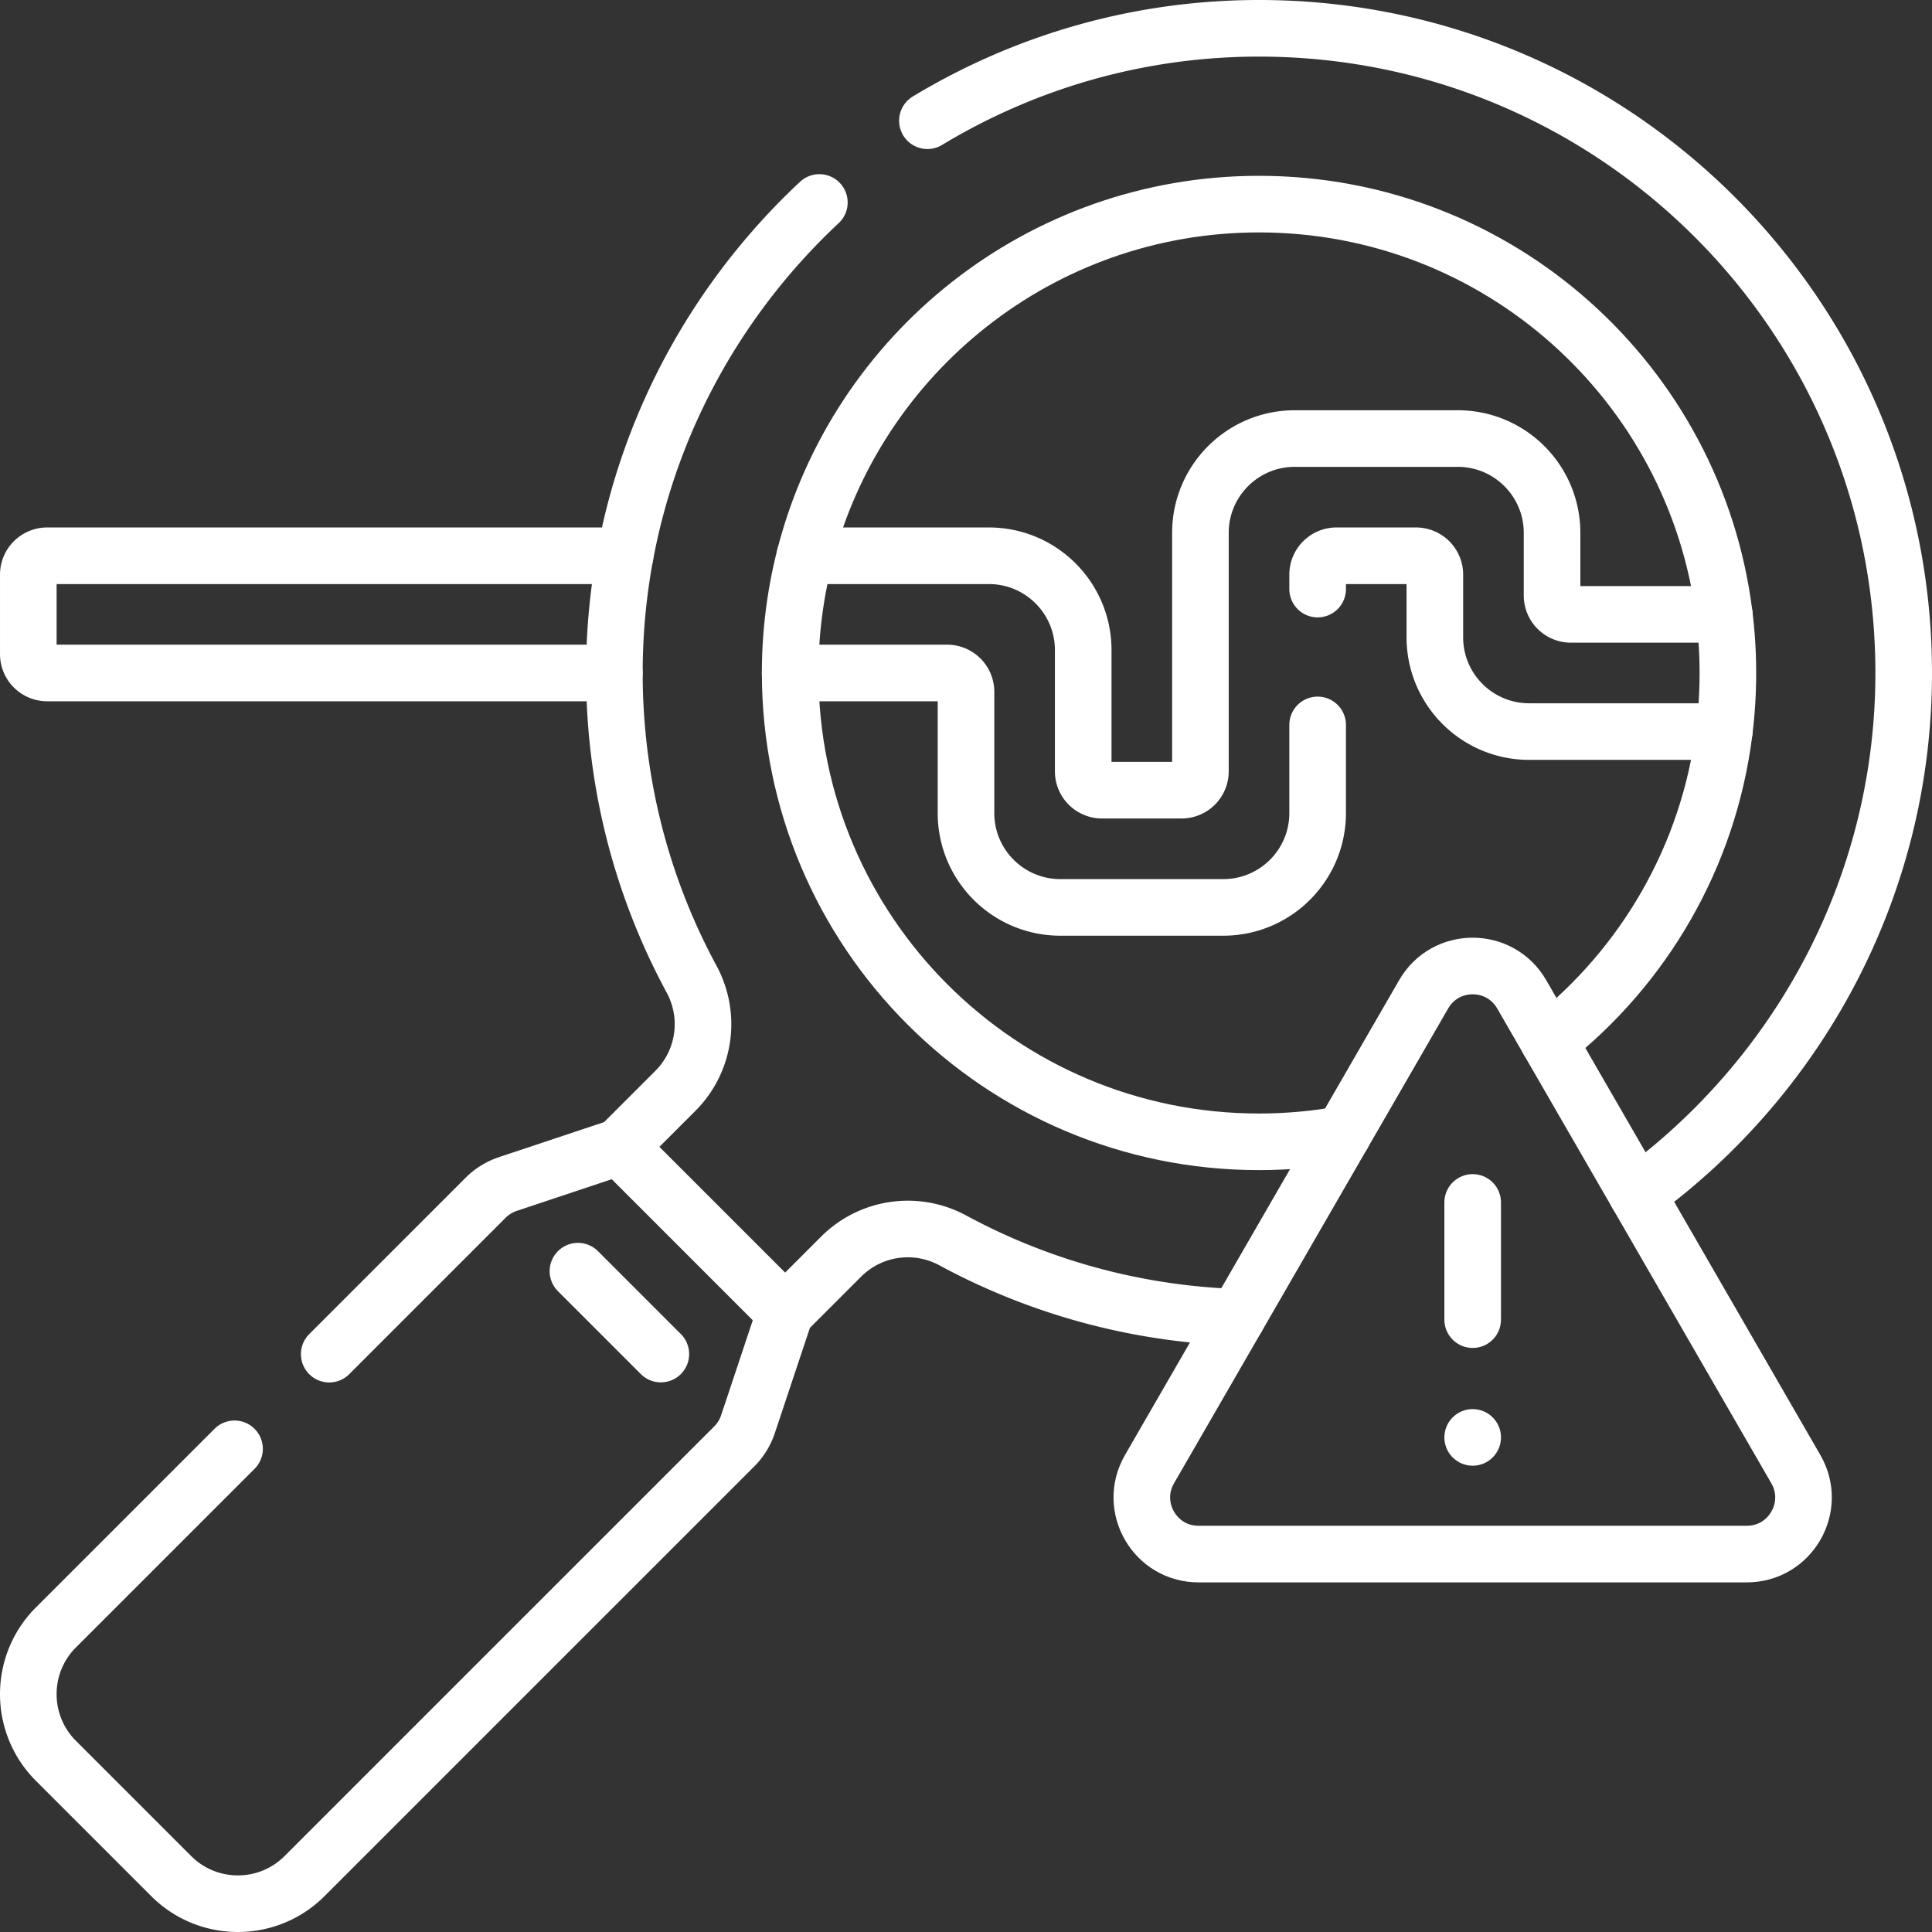
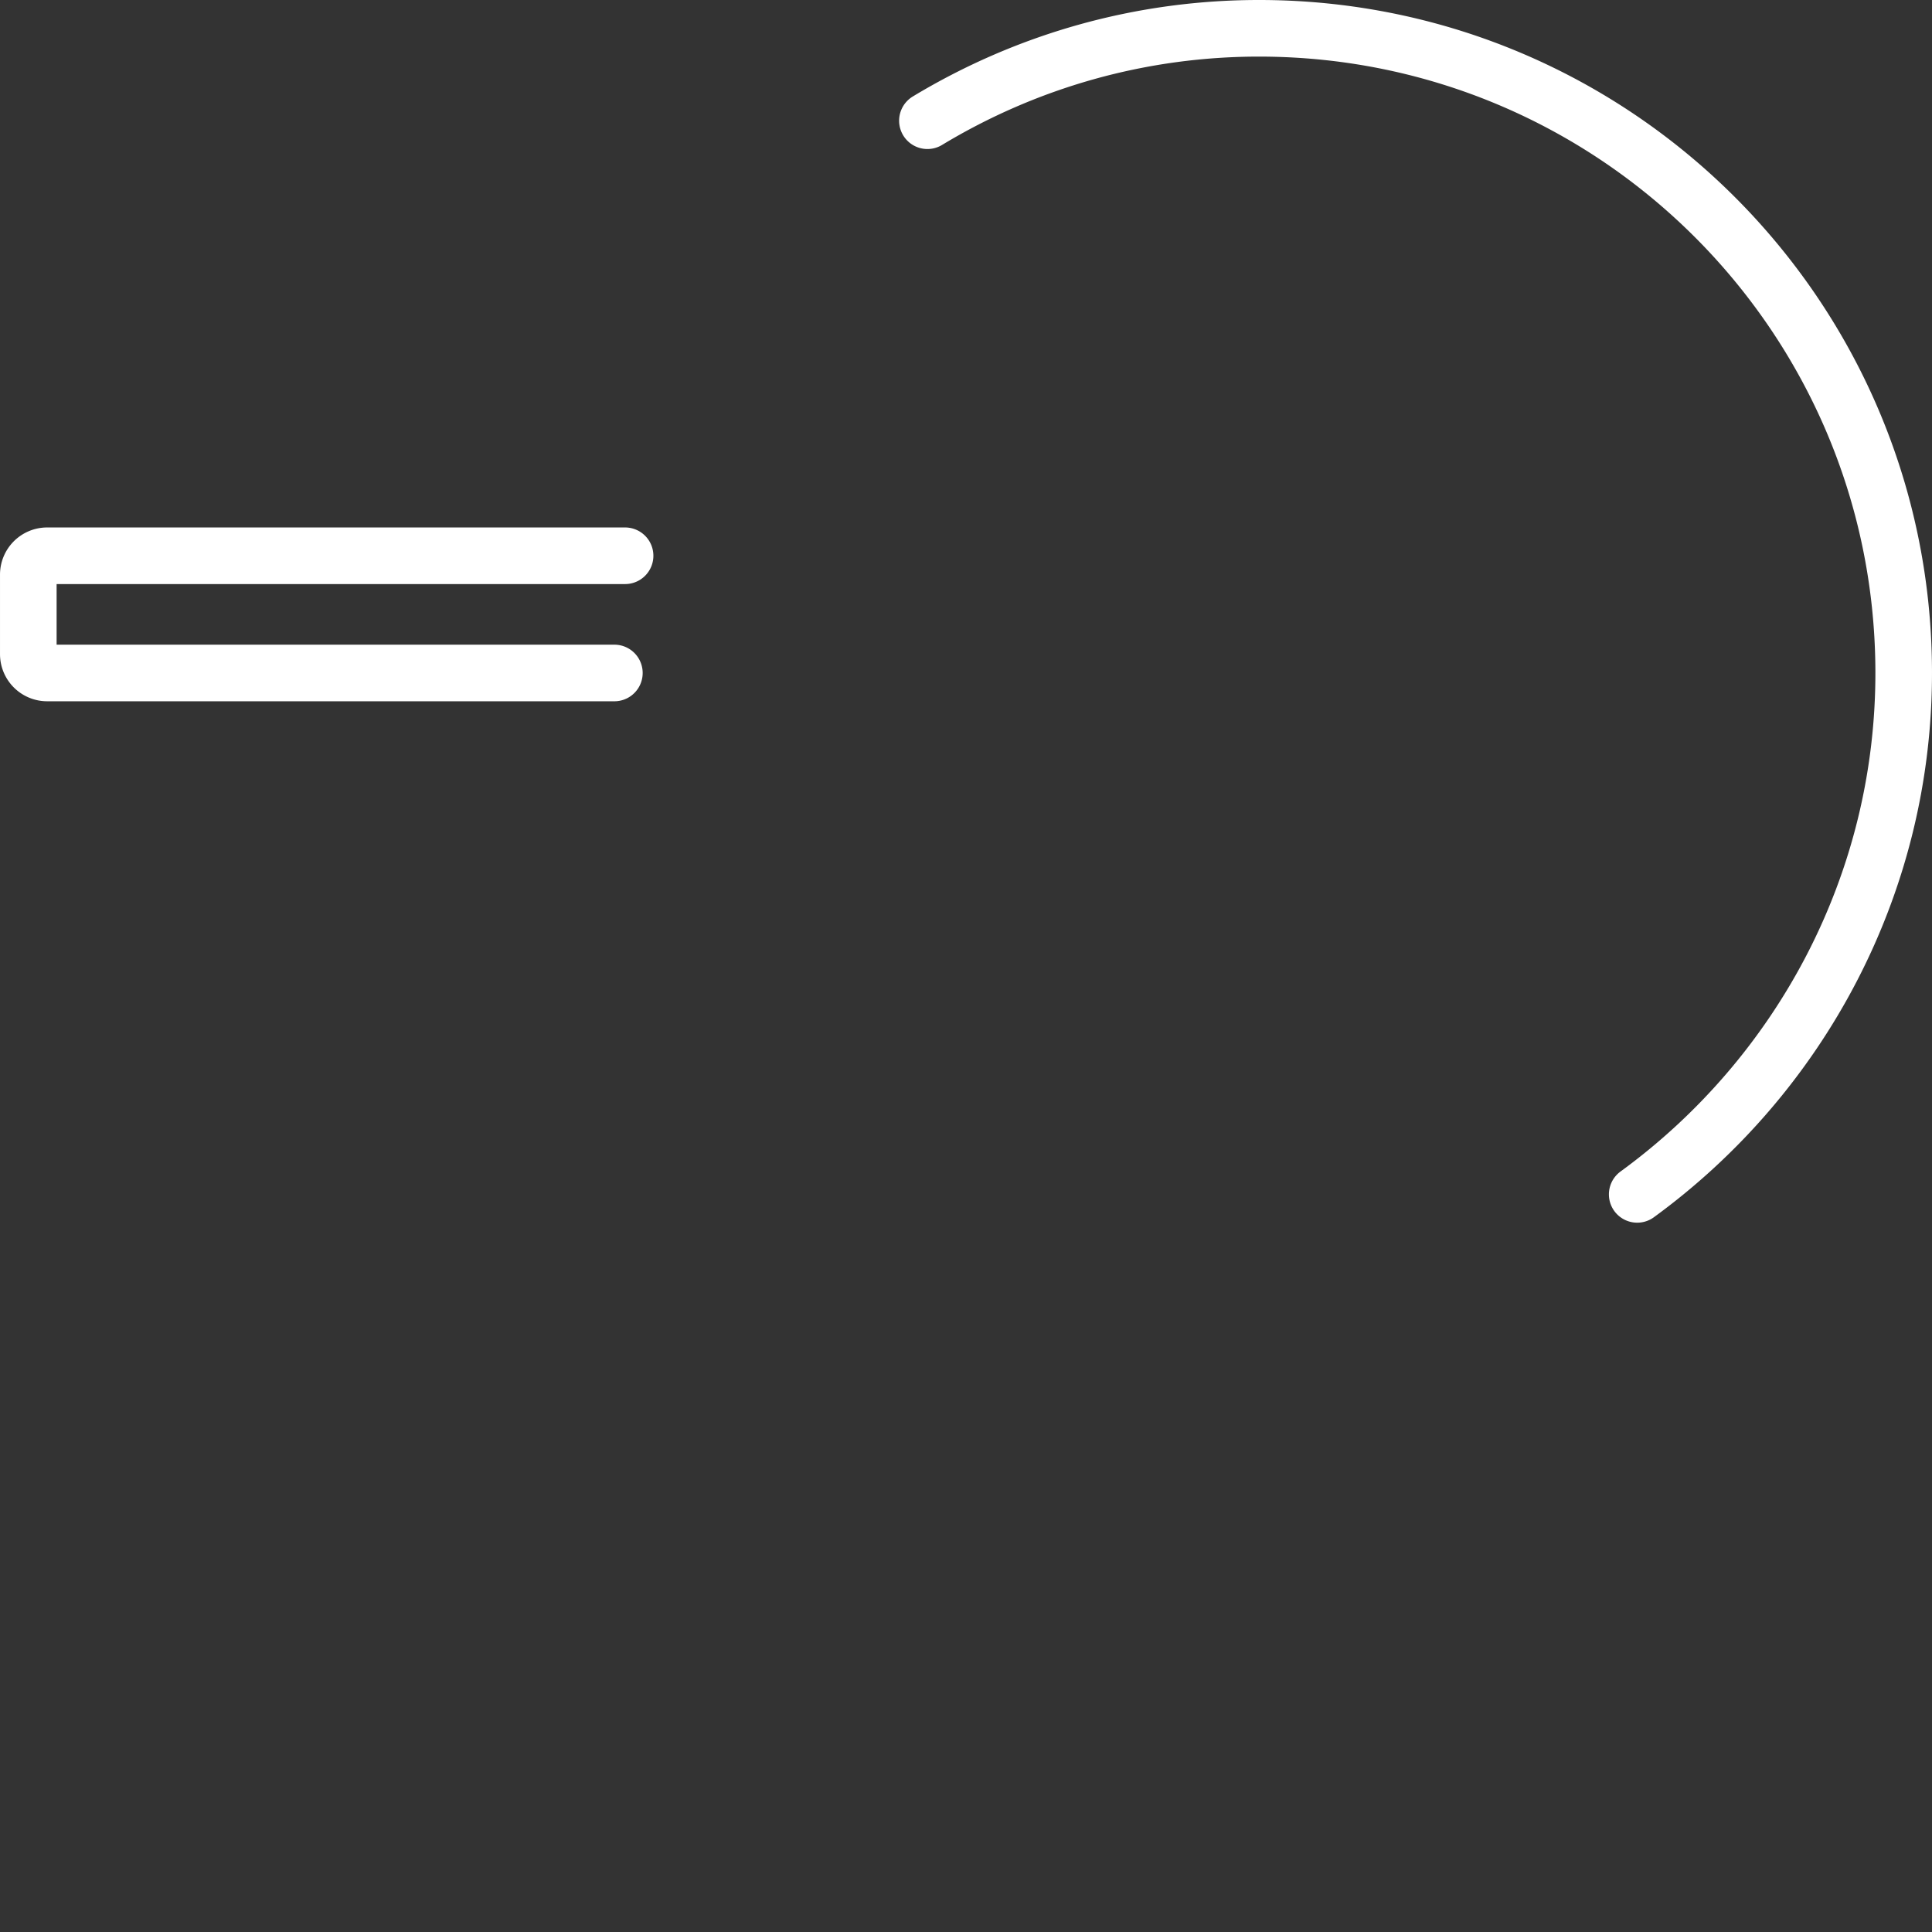
<svg xmlns="http://www.w3.org/2000/svg" version="1.1" width="512" height="512" x="0" y="0" viewBox="0 0 512.001 512.001" style="enable-background:new 0 0 512 512" xml:space="preserve">
  <rect x="0" y="0" width="512.001" height="512.001" fill="#333333" stroke="none" />
  <g>
    <path d="M165.652 147.283H12.502a5 5 0 0 0-5 5v21.062a5 5 0 0 0 5 5h150.312M245.775 31.992c25.995-15.698 56.441-24.67 88.852-24.49 93.59.52 169.35 76.29 169.87 169.87.32 56.93-27.61 107.8-70.62 139.15" style="stroke-width:15;stroke-linecap:round;stroke-linejoin:round;stroke-miterlimit:10;" fill="none" stroke="#ffffff" stroke-width="15" stroke-linecap="round" stroke-linejoin="round" stroke-miterlimit="10" data-original="#000000" opacity="1" />
-     <path d="m164.147 303.923 14.84-14.84c7.83-7.82 9.56-19.85 4.3-29.58-13.44-24.85-20.9-53.4-20.45-83.73.706-48.112 21.515-91.467 54.301-122.117M208.077 347.853l14.84-14.84c7.83-7.82 19.85-9.56 29.59-4.29 22.55 12.19 48.15 19.46 75.36 20.37M62.153 383.956l-47.329 47.329c-9.763 9.763-9.763 25.592 0 35.355l30.538 30.538c9.763 9.763 25.592 9.763 35.355 0L194.59 383.307a15.007 15.007 0 0 0 3.624-5.863l9.862-29.587-43.929-43.929-29.587 9.862a14.988 14.988 0 0 0-5.863 3.624l-41.448 41.448M153.164 336.874l21.965 21.965M349.189 156.111v-3.828a5 5 0 0 1 5-5h21.062a5 5 0 0 1 5 5v16.594c0 13.807 11.193 25 25 25h51.694c.635-5.088.962-10.271.962-15.531s-.327-10.443-.962-15.531h-40.632a5 5 0 0 1-5-5V141.22c0-13.807-11.193-25-25-25h-43.188c-13.807 0-25 11.193-25 25v63.188a5 5 0 0 1-5 5h-21.063a5 5 0 0 1-5-5v-32.125c0-13.807-11.193-25-25-25H213.32a124.49 124.49 0 0 0-3.914 31.062H251a5 5 0 0 1 5 5v32.125c0 13.807 11.193 25 25 25h43.188c13.807 0 25-11.193 25-25v-23.359" style="stroke-width:15;stroke-linecap:round;stroke-linejoin:round;stroke-miterlimit:10;" fill="none" stroke="#ffffff" stroke-width="15" stroke-linecap="round" stroke-linejoin="round" stroke-miterlimit="10" data-original="#000000" opacity="1" />
-     <path d="M410.477 275.993c25.05-19.72 42.33-48.88 46.47-82.12M209.407 178.343c0 68.62 55.63 124.25 124.25 124.25 7.58 0 15-.68 22.21-1.99M213.323 147.283c13.793-53.59 62.439-93.188 120.335-93.188 63.362 0 115.645 47.428 123.288 108.719" style="stroke-width:15;stroke-linecap:round;stroke-linejoin:round;stroke-miterlimit:10;" fill="none" stroke="#ffffff" stroke-width="15" stroke-linecap="round" stroke-linejoin="round" stroke-miterlimit="10" data-original="#000000" opacity="1" />
-     <path d="m377.284 263.501-72.656 125.844c-5.773 10 1.443 22.5 12.99 22.5H462.93c11.547 0 18.764-12.5 12.99-22.5l-72.656-125.844c-5.773-10-20.207-10-25.98 0zM390.274 318.658v31.062M390.274 380.927h0" style="stroke-width:15;stroke-linecap:round;stroke-linejoin:round;stroke-miterlimit:10;" fill="none" stroke="#ffffff" stroke-width="15" stroke-linecap="round" stroke-linejoin="round" stroke-miterlimit="10" data-original="#000000" opacity="1" />
  </g>
</svg>